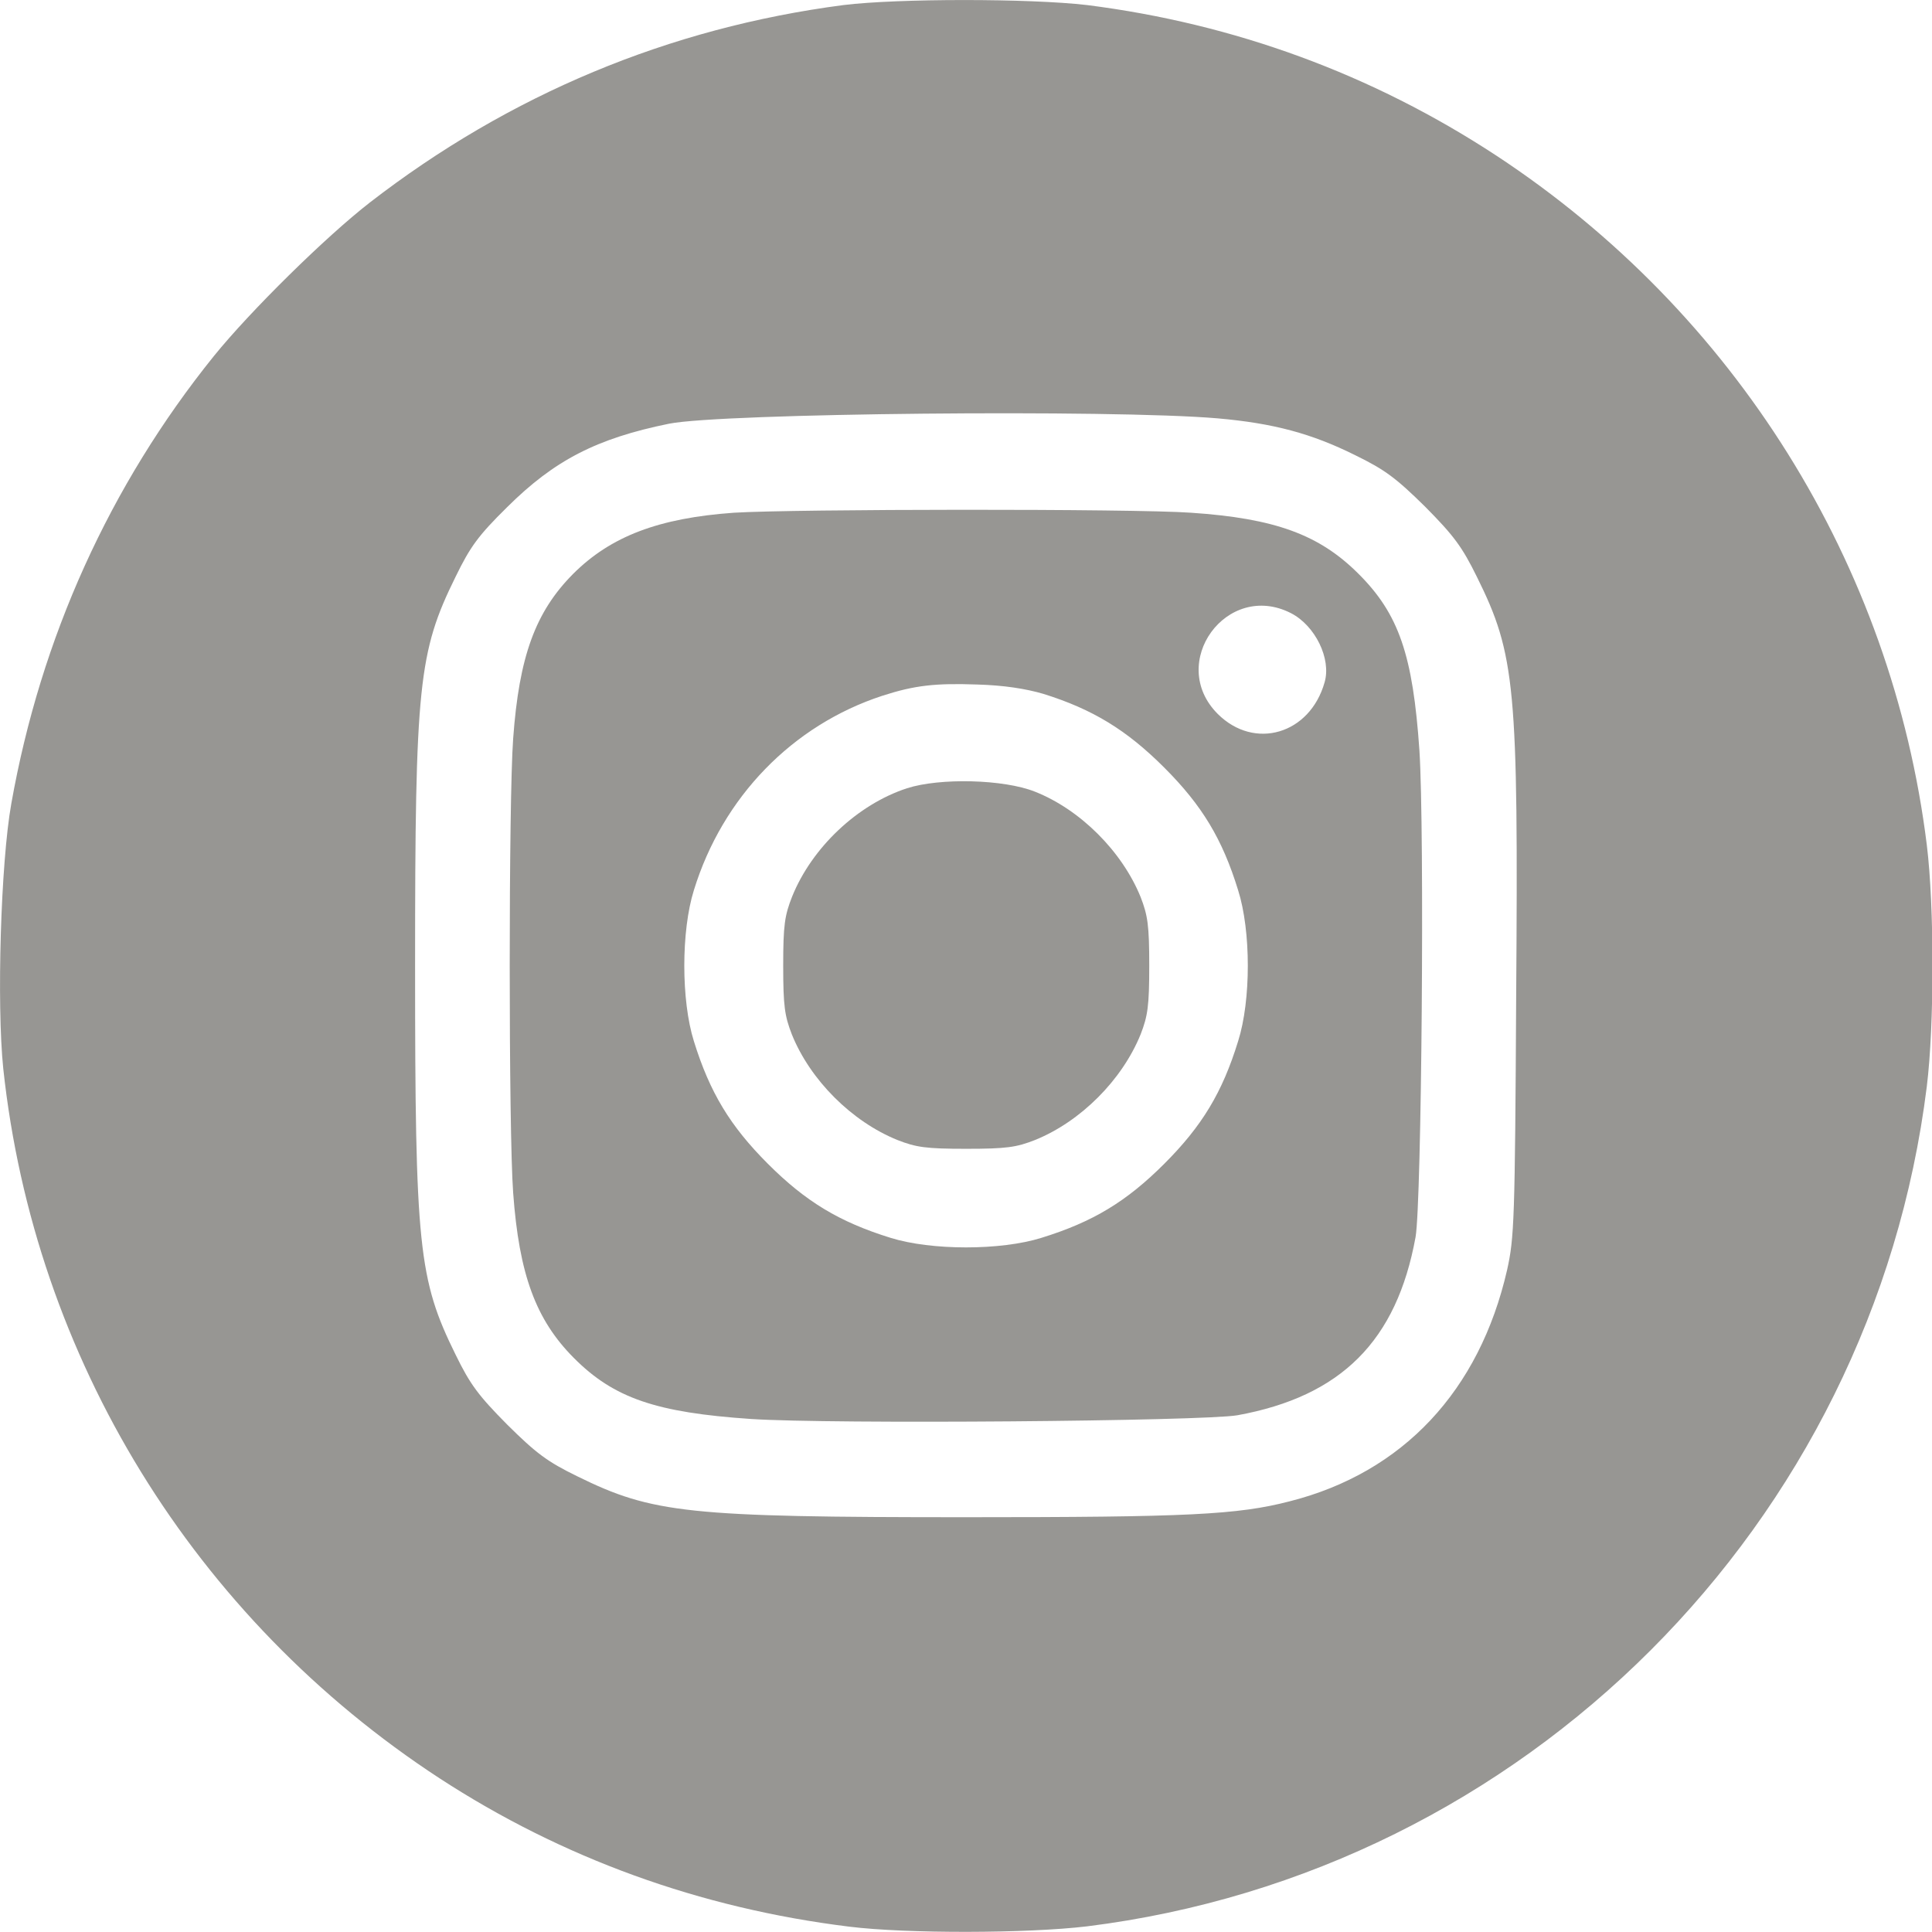
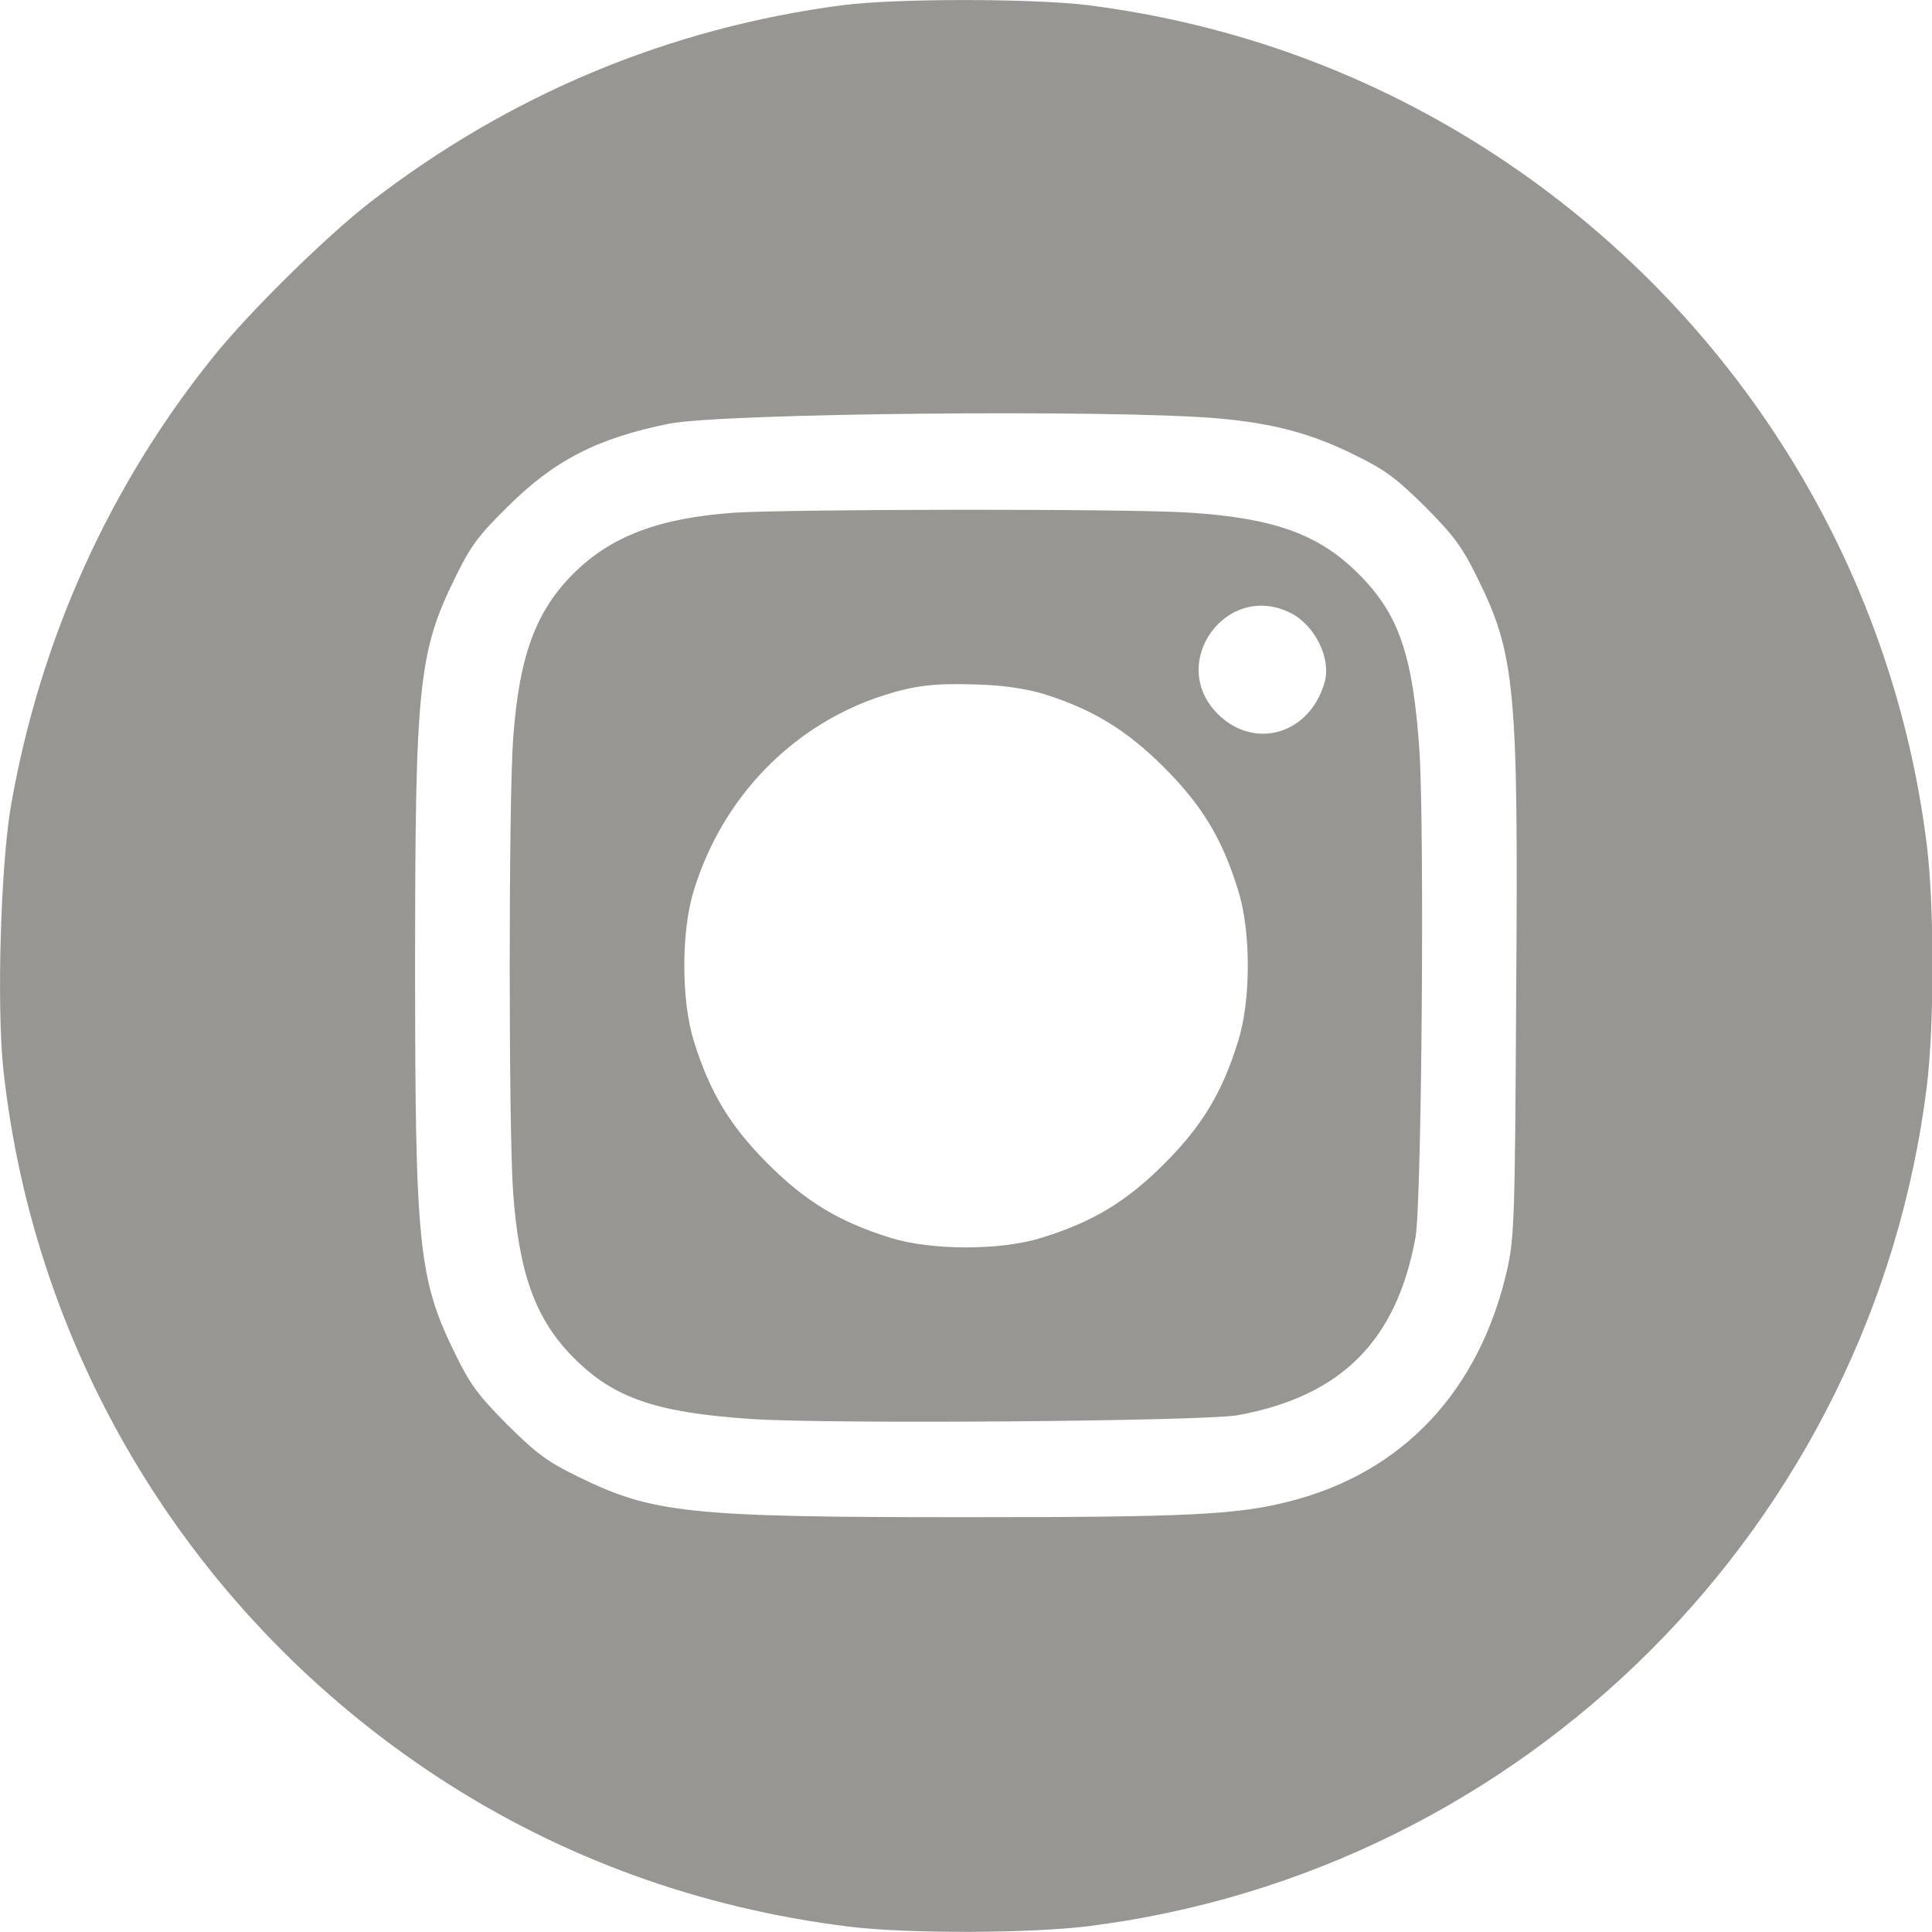
<svg xmlns="http://www.w3.org/2000/svg" width="13" height="13" viewBox="0 0 13 13" fill="none">
  <path d="M5.676 0.034C4.502 0.187 3.428 0.636 2.488 1.363C2.191 1.594 1.686 2.091 1.439 2.396C0.739 3.265 0.274 4.291 0.076 5.408C0.005 5.805 -0.023 6.757 0.022 7.191C0.231 9.137 1.305 10.887 2.958 11.966C3.781 12.502 4.708 12.84 5.714 12.964C6.1 13.012 6.913 13.01 7.314 12.962C10.26 12.596 12.599 10.257 12.965 7.311C13.016 6.899 13.016 6.097 12.965 5.685C12.731 3.796 11.672 2.102 10.07 1.048C9.234 0.499 8.304 0.159 7.314 0.034C6.928 -0.011 6.042 -0.011 5.676 0.034ZM8.193 2.815C8.569 2.848 8.825 2.917 9.117 3.062C9.32 3.161 9.394 3.217 9.59 3.41C9.783 3.605 9.838 3.679 9.938 3.882C10.197 4.405 10.217 4.621 10.202 6.701C10.194 8.212 10.189 8.329 10.141 8.545C9.955 9.358 9.44 9.909 8.678 10.102C8.327 10.193 7.992 10.209 6.501 10.209C4.629 10.209 4.391 10.183 3.885 9.934C3.682 9.835 3.608 9.779 3.413 9.586C3.22 9.391 3.164 9.317 3.065 9.114C2.816 8.609 2.793 8.388 2.793 6.498C2.793 4.608 2.816 4.387 3.065 3.882C3.164 3.679 3.217 3.605 3.413 3.412C3.73 3.097 4.015 2.95 4.502 2.851C4.855 2.78 7.484 2.754 8.193 2.815Z" fill="#979693" />
  <path d="M4.938 3.45C4.433 3.486 4.11 3.608 3.856 3.862C3.602 4.118 3.493 4.418 3.453 4.969C3.422 5.388 3.422 7.608 3.453 8.027C3.493 8.575 3.605 8.88 3.861 9.137C4.131 9.409 4.418 9.505 5.053 9.548C5.594 9.584 8.093 9.563 8.326 9.523C9.025 9.396 9.398 9.022 9.525 8.324C9.566 8.09 9.586 5.591 9.551 5.05C9.507 4.408 9.413 4.131 9.139 3.859C8.877 3.598 8.58 3.488 8.014 3.45C7.623 3.422 5.342 3.425 4.938 3.45ZM8.687 4.126C8.85 4.21 8.959 4.433 8.913 4.591C8.814 4.941 8.441 5.05 8.194 4.804C7.851 4.461 8.255 3.905 8.687 4.126ZM7.021 4.669C7.354 4.773 7.582 4.913 7.834 5.165C8.088 5.419 8.225 5.645 8.331 5.99C8.418 6.264 8.418 6.732 8.331 7.006C8.225 7.351 8.088 7.577 7.834 7.831C7.58 8.085 7.354 8.222 7.008 8.329C6.734 8.415 6.267 8.415 5.992 8.329C5.647 8.222 5.421 8.085 5.167 7.831C4.913 7.577 4.776 7.351 4.669 7.006C4.583 6.732 4.583 6.264 4.669 5.99C4.862 5.363 5.332 4.88 5.936 4.682C6.155 4.611 6.295 4.596 6.576 4.606C6.754 4.611 6.902 4.634 7.021 4.669Z" fill="#979693" />
-   <path d="M6.103 5.304C5.77 5.413 5.463 5.703 5.33 6.033C5.28 6.16 5.27 6.224 5.27 6.498C5.27 6.77 5.28 6.836 5.328 6.96C5.452 7.268 5.732 7.547 6.039 7.671C6.164 7.72 6.23 7.73 6.501 7.73C6.773 7.73 6.839 7.72 6.964 7.671C7.271 7.547 7.55 7.268 7.675 6.96C7.723 6.836 7.733 6.77 7.733 6.498C7.733 6.226 7.723 6.16 7.675 6.036C7.55 5.728 7.268 5.447 6.964 5.327C6.753 5.243 6.324 5.233 6.103 5.304Z" fill="#979693" />
</svg>